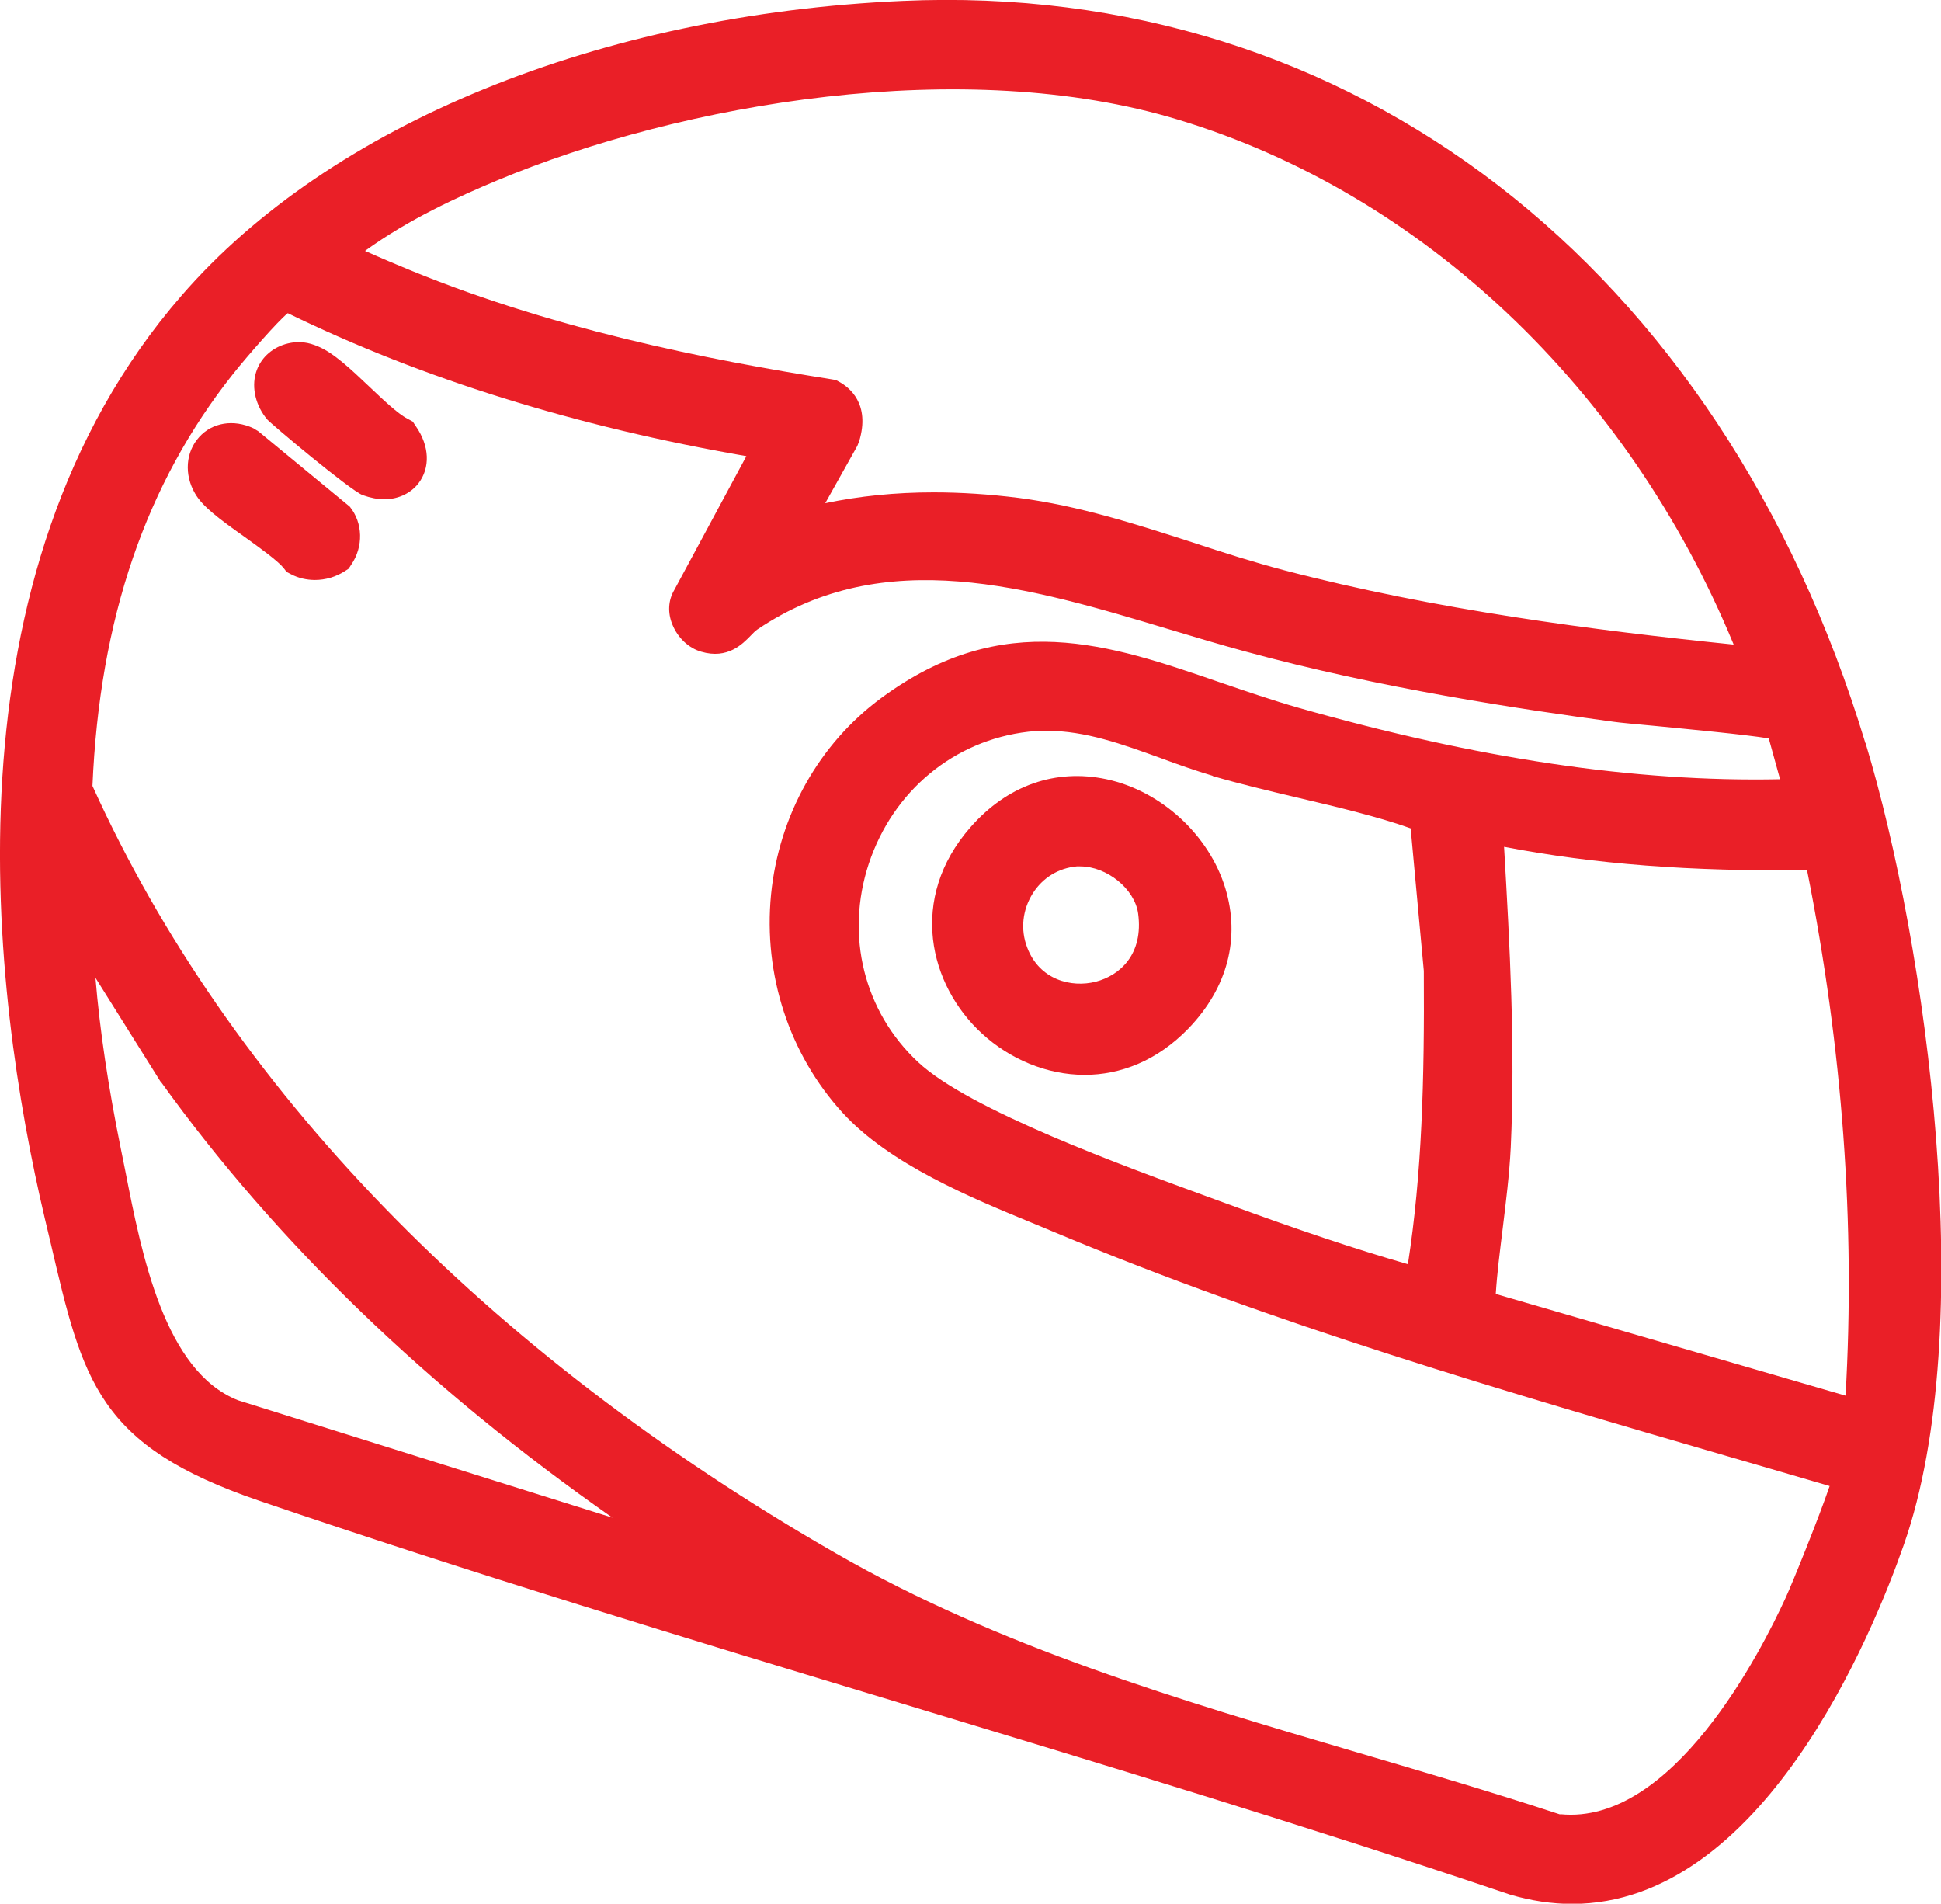
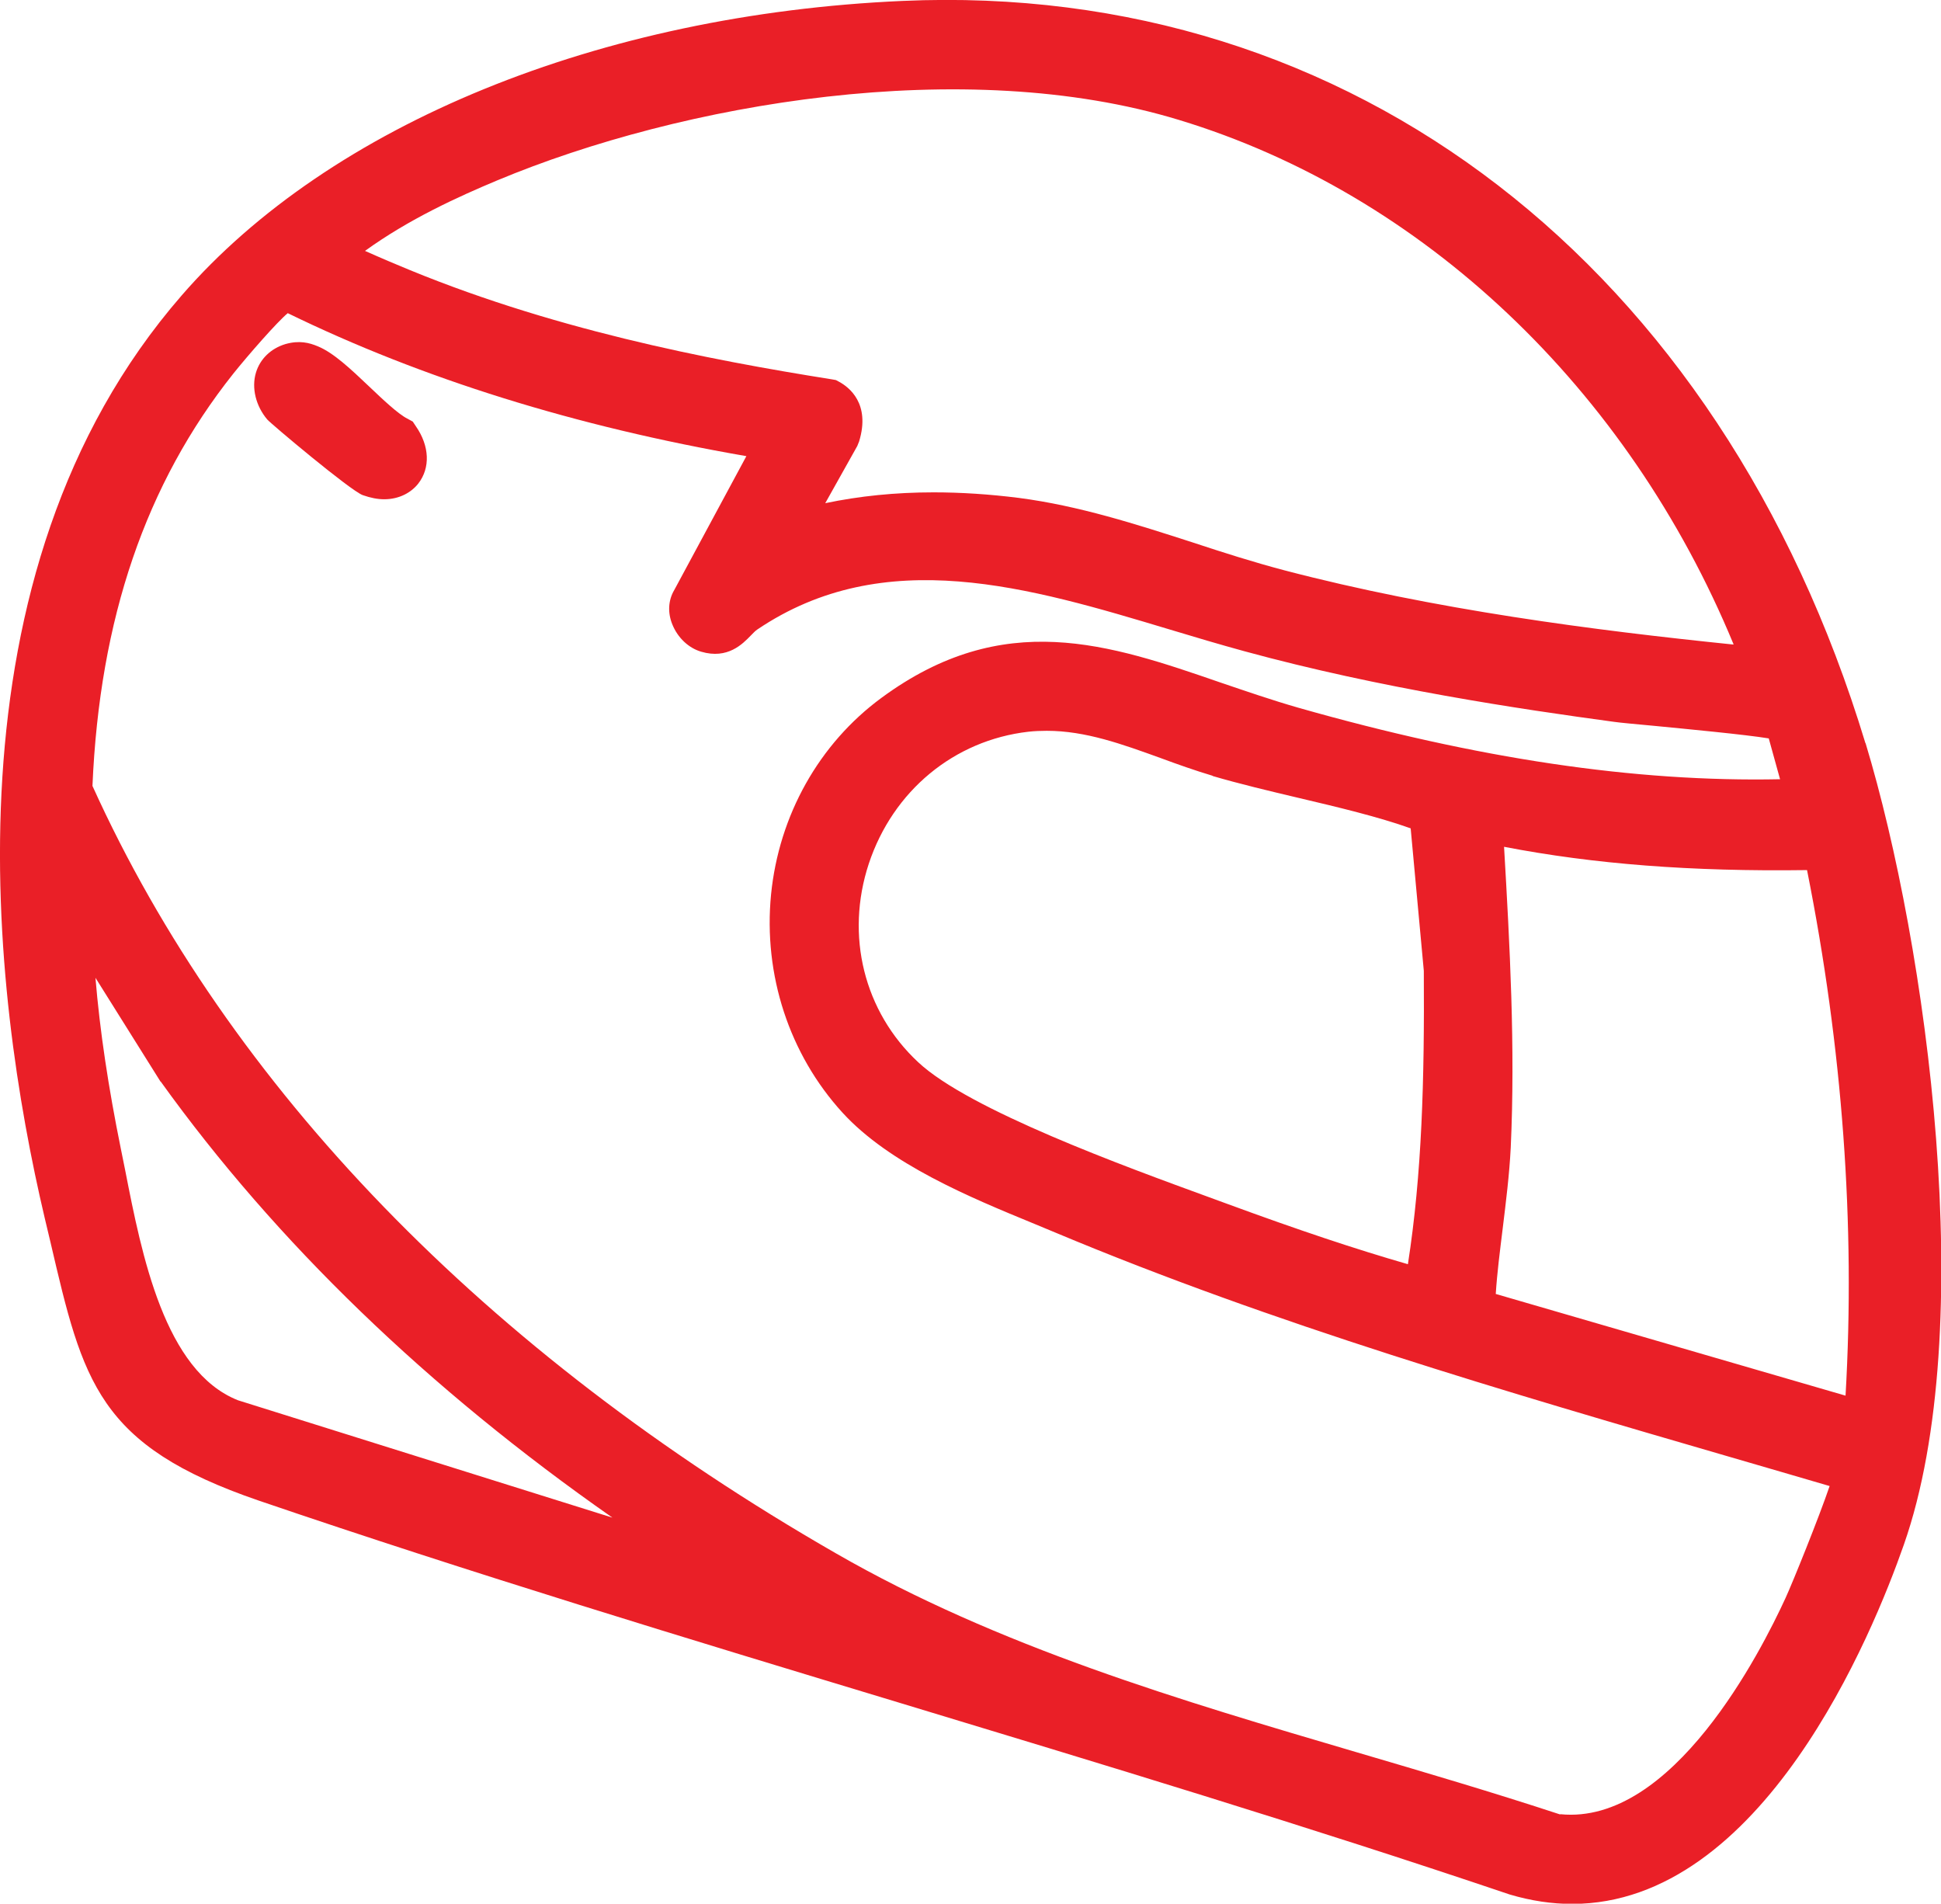
<svg xmlns="http://www.w3.org/2000/svg" id="Layer_2" data-name="Layer 2" viewBox="0 0 84.18 82.55">
  <defs>
    <style>
      .cls-1 {
        fill: #ea1f27;
      }
    </style>
  </defs>
  <g id="Layer_1-2" data-name="Layer 1">
    <g>
      <path class="cls-1" d="M80.9,32.22C74.62,11.51,58.62-.83,39.14.04,26.01.62,14.32,5.39,7.88,12.81-2.64,24.91-.36,43.07,1.94,52.82l.25,1.05c1.41,6.05,2.05,8.81,9.03,11.2,9.2,3.14,18.67,6.01,27.83,8.78,8.68,2.63,17.66,5.34,26.42,8.3.94.28,1.85.41,2.71.41,8.25,0,13.03-11.69,14.39-15.58,3.28-9.37,1-25.96-1.66-34.75ZM67.66,78.68c-2.92-.96-5.91-1.84-8.8-2.69-7.64-2.25-15.55-4.57-22.62-8.64-15.18-8.72-26.32-20.22-32.23-33.27.31-7.25,2.31-13.1,6.11-17.88.65-.81,1.9-2.24,2.36-2.62,5.82,2.84,12.5,4.92,19.89,6.2l-3.13,5.81c-.26.44-.29.98-.08,1.49.23.57.7,1.02,1.25,1.18,1.15.34,1.8-.34,2.15-.7.1-.1.19-.2.28-.26,5.52-3.73,11.81-1.83,17.9,0,1.09.33,2.17.65,3.23.94,5.89,1.61,11.96,2.51,16.02,3.06.27.04.95.1,1.8.18,1.33.13,3.88.37,4.92.54l.49,1.77c-6.29.13-13.12-.89-20.89-3.1-1.15-.33-2.28-.72-3.37-1.09-4.84-1.67-9.41-3.24-14.71.66-2.71,1.99-4.45,5.1-4.79,8.53-.34,3.48.79,6.93,3.1,9.46,2.04,2.23,5.52,3.67,8.32,4.82l.89.37c9.49,3.98,19.59,6.92,29.35,9.76,1.42.41,2.84.83,4.25,1.24-.47,1.38-1.59,4.15-1.91,4.85-1.07,2.33-4.9,9.87-9.77,9.38ZM6.97,46.9c5,6.96,11.59,13.32,19.59,18.91l-16.24-5.09c-3.18-1.26-4.17-6.29-4.89-9.97l-.19-.94c-.54-2.66-.91-5.11-1.1-7.41l2.82,4.5ZM75.18,27.95c-6.06-.62-12.95-1.51-19.48-3.22-1.33-.35-2.68-.78-3.98-1.21-2.42-.78-4.92-1.59-7.54-1.93-1.27-.16-2.5-.24-3.69-.24-1.66,0-3.22.16-4.7.47l1.39-2.48.08-.2c.5-1.64-.44-2.35-.86-2.58l-.15-.08-.17-.03c-5.35-.85-12.33-2.19-18.93-5l-.31-.13c-.33-.14-.67-.29-1.01-.44,1.91-1.38,4.02-2.34,5.74-3.06,8-3.34,20.25-5.46,29.56-2.62,10.58,3.21,19.47,11.65,24.05,22.73ZM52.59,33.65c1.16.34,2.46.65,3.73.95,1.7.4,3.46.82,4.86,1.32l.57,6.18c.03,4.75-.08,8.79-.69,12.72-2.29-.66-4.74-1.48-7.79-2.6l-.82-.3c-3.64-1.33-10.42-3.79-12.63-5.86-2.35-2.19-3.17-5.49-2.14-8.61,1.05-3.16,3.7-5.35,6.92-5.72.27-.03.54-.04.8-.04,1.68,0,3.27.58,4.93,1.18.73.27,1.49.54,2.26.77ZM65.17,53.28c.14-1.15.29-2.33.35-3.52.2-4.35-.04-8.76-.29-13.04,3.89.75,8.12,1.08,13.14,1.01,1.54,7.71,2.1,15.37,1.67,22.79l-15.17-4.41c.06-.93.18-1.85.3-2.83Z" />
-       <path class="cls-1" d="M11.2,18.7l-.21-.13c-.86-.4-1.78-.25-2.35.38-.59.65-.66,1.63-.18,2.45.32.56,1.03,1.09,2.16,1.89.64.46,1.43,1.03,1.68,1.34l.13.17.19.1c.32.17.68.25,1.04.25.45,0,.9-.13,1.29-.38l.17-.11.11-.17c.54-.78.51-1.82-.06-2.52l-3.98-3.28Z" />
      <path class="cls-1" d="M17.88,18.27l-.22-.12c-.41-.21-1.07-.84-1.65-1.39-.79-.75-1.54-1.46-2.22-1.74-.38-.16-.81-.27-1.41-.1-.63.19-1.1.64-1.28,1.24-.2.67,0,1.45.49,2.03.14.17,3.6,3.08,4.14,3.28.34.12.65.18.93.18.68,0,1.19-.31,1.48-.68.53-.68.49-1.63-.1-2.48l-.14-.21Z" />
-       <path class="cls-1" d="M42.09,35.87c-2.71,3.09-1.8,6.85.51,8.96,1.19,1.09,2.79,1.78,4.44,1.78,1.54,0,3.14-.6,4.51-2.02,1.69-1.76,2.25-3.91,1.59-6.08-.71-2.31-2.78-4.21-5.15-4.72-2.21-.47-4.3.26-5.9,2.08ZM46.69,37.57h0c.05,0,.1,0,.16,0,1.15,0,2.36.97,2.51,2.04.24,1.77-.79,2.69-1.84,2.96-1.06.27-2.44-.08-2.97-1.48-.3-.78-.21-1.63.24-2.35.43-.68,1.12-1.1,1.91-1.17Z" />
    </g>
  </g>
</svg>